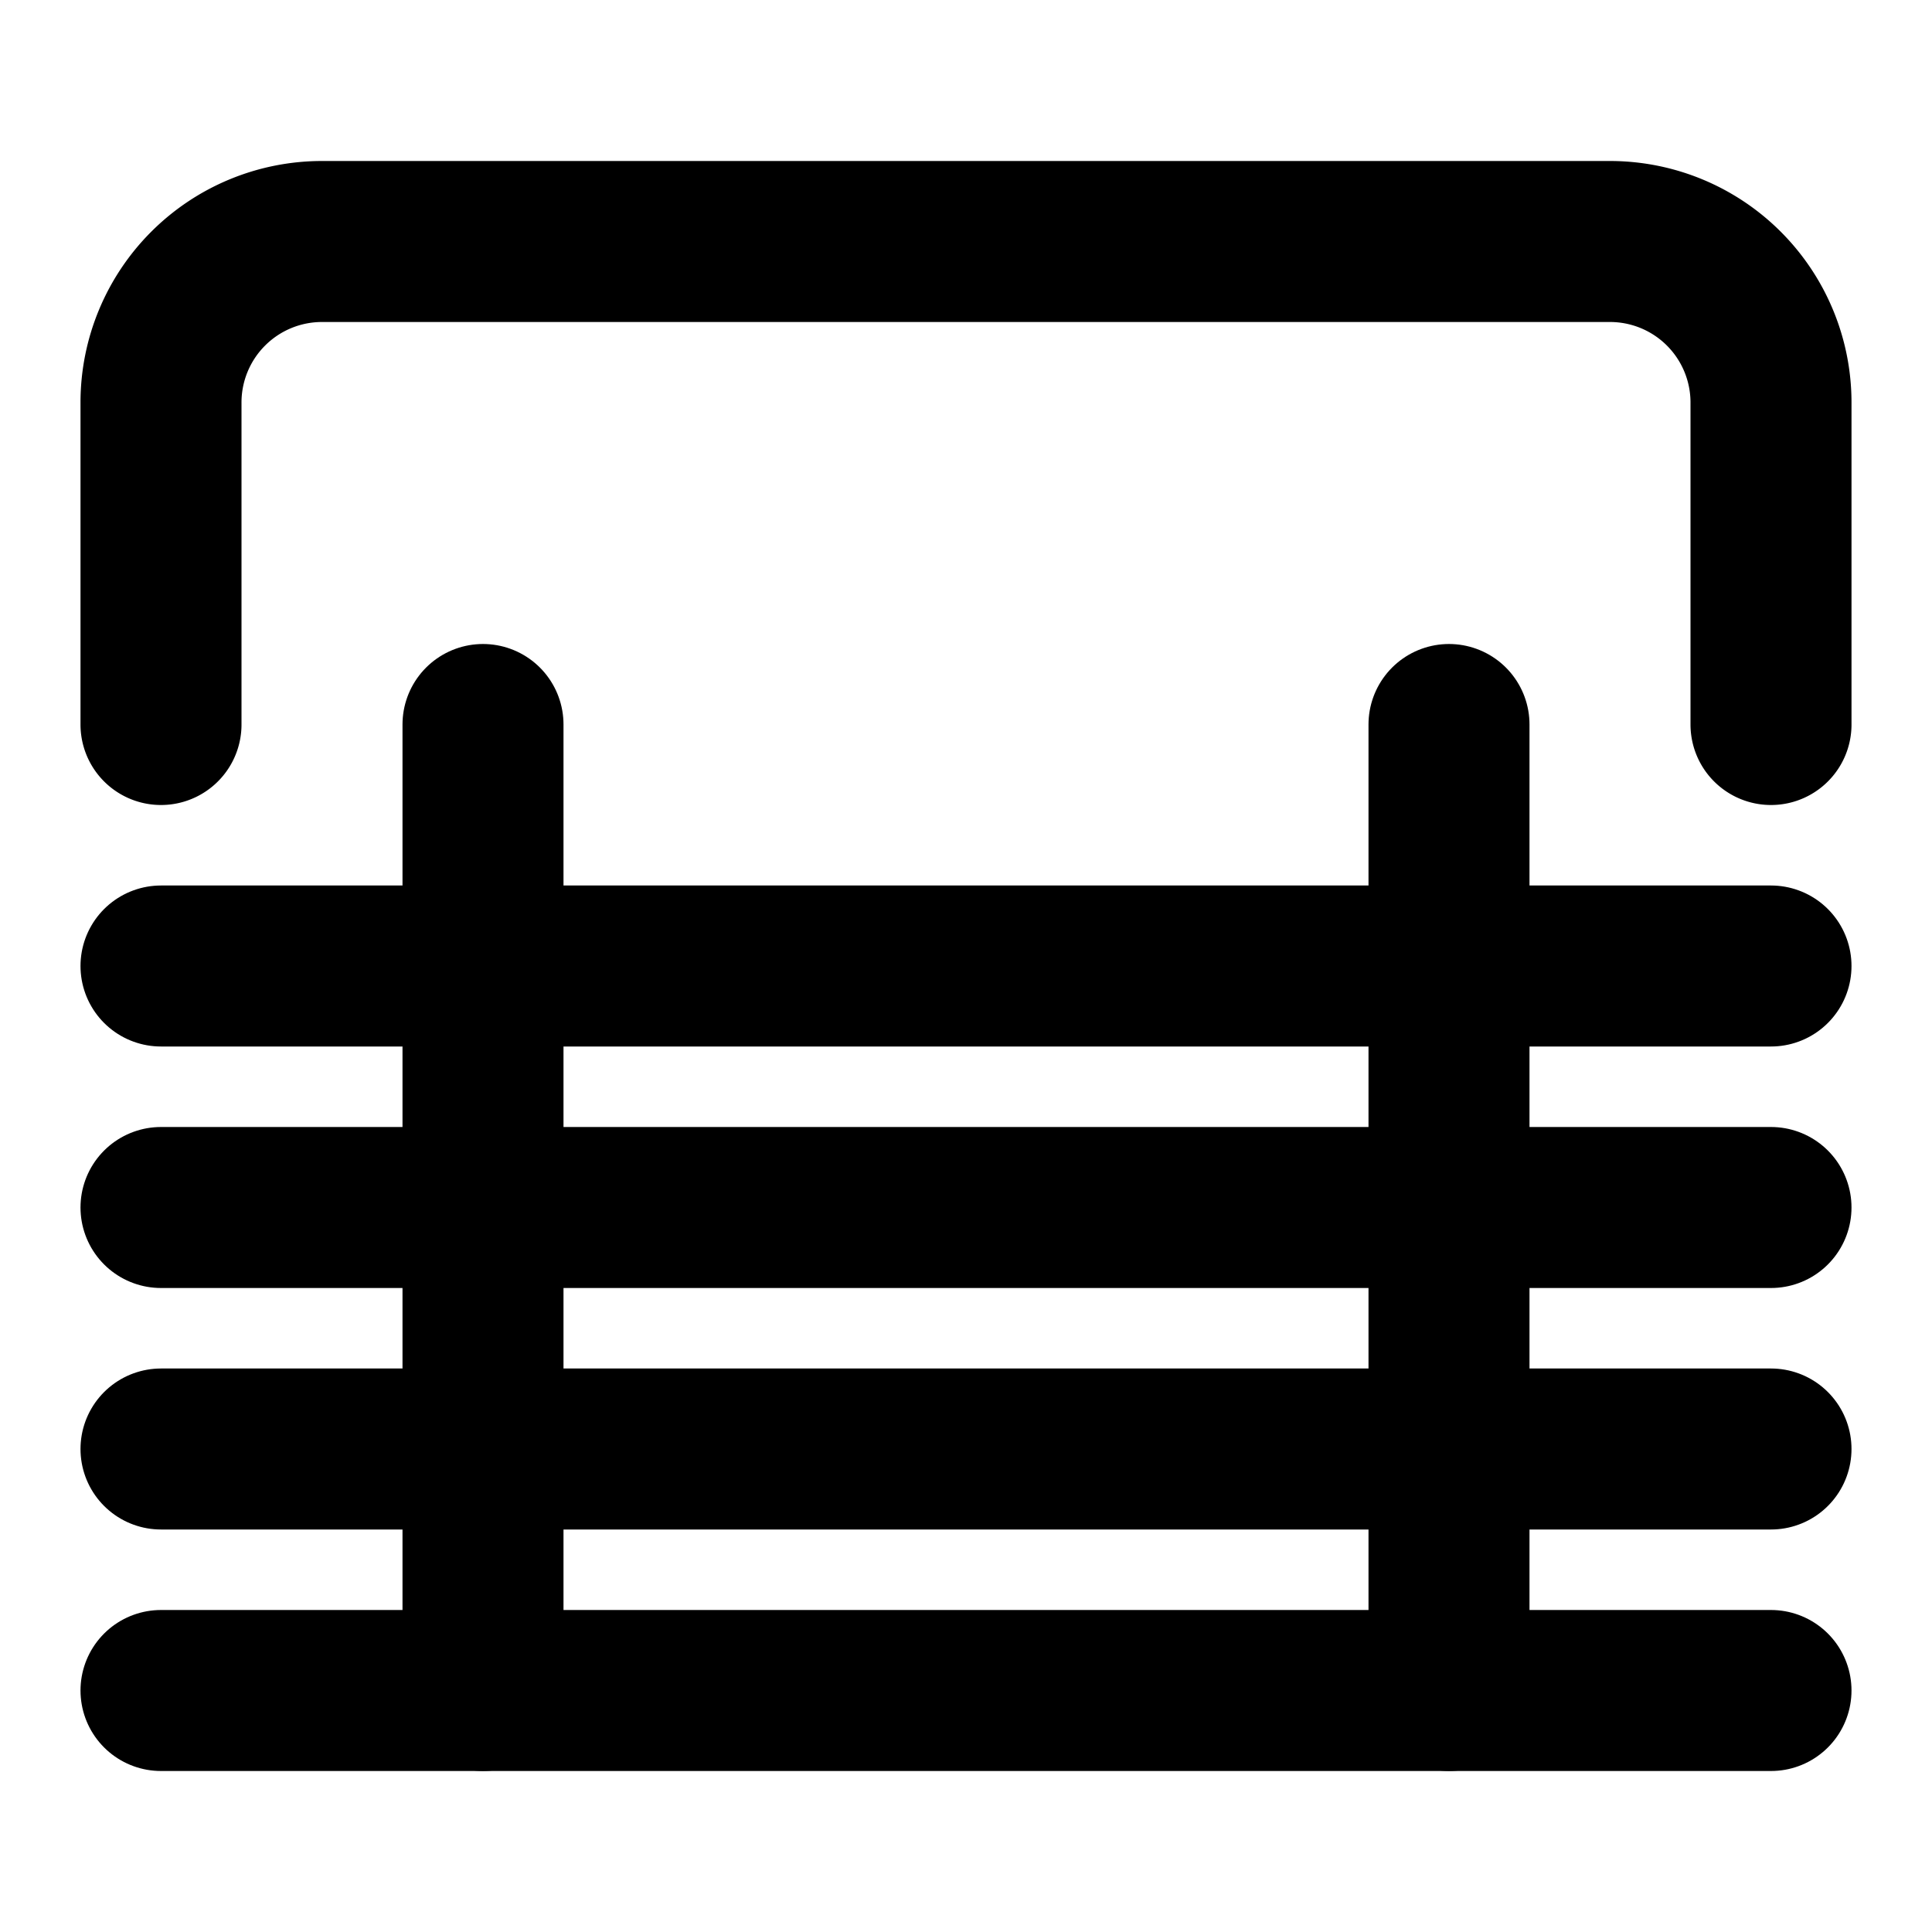
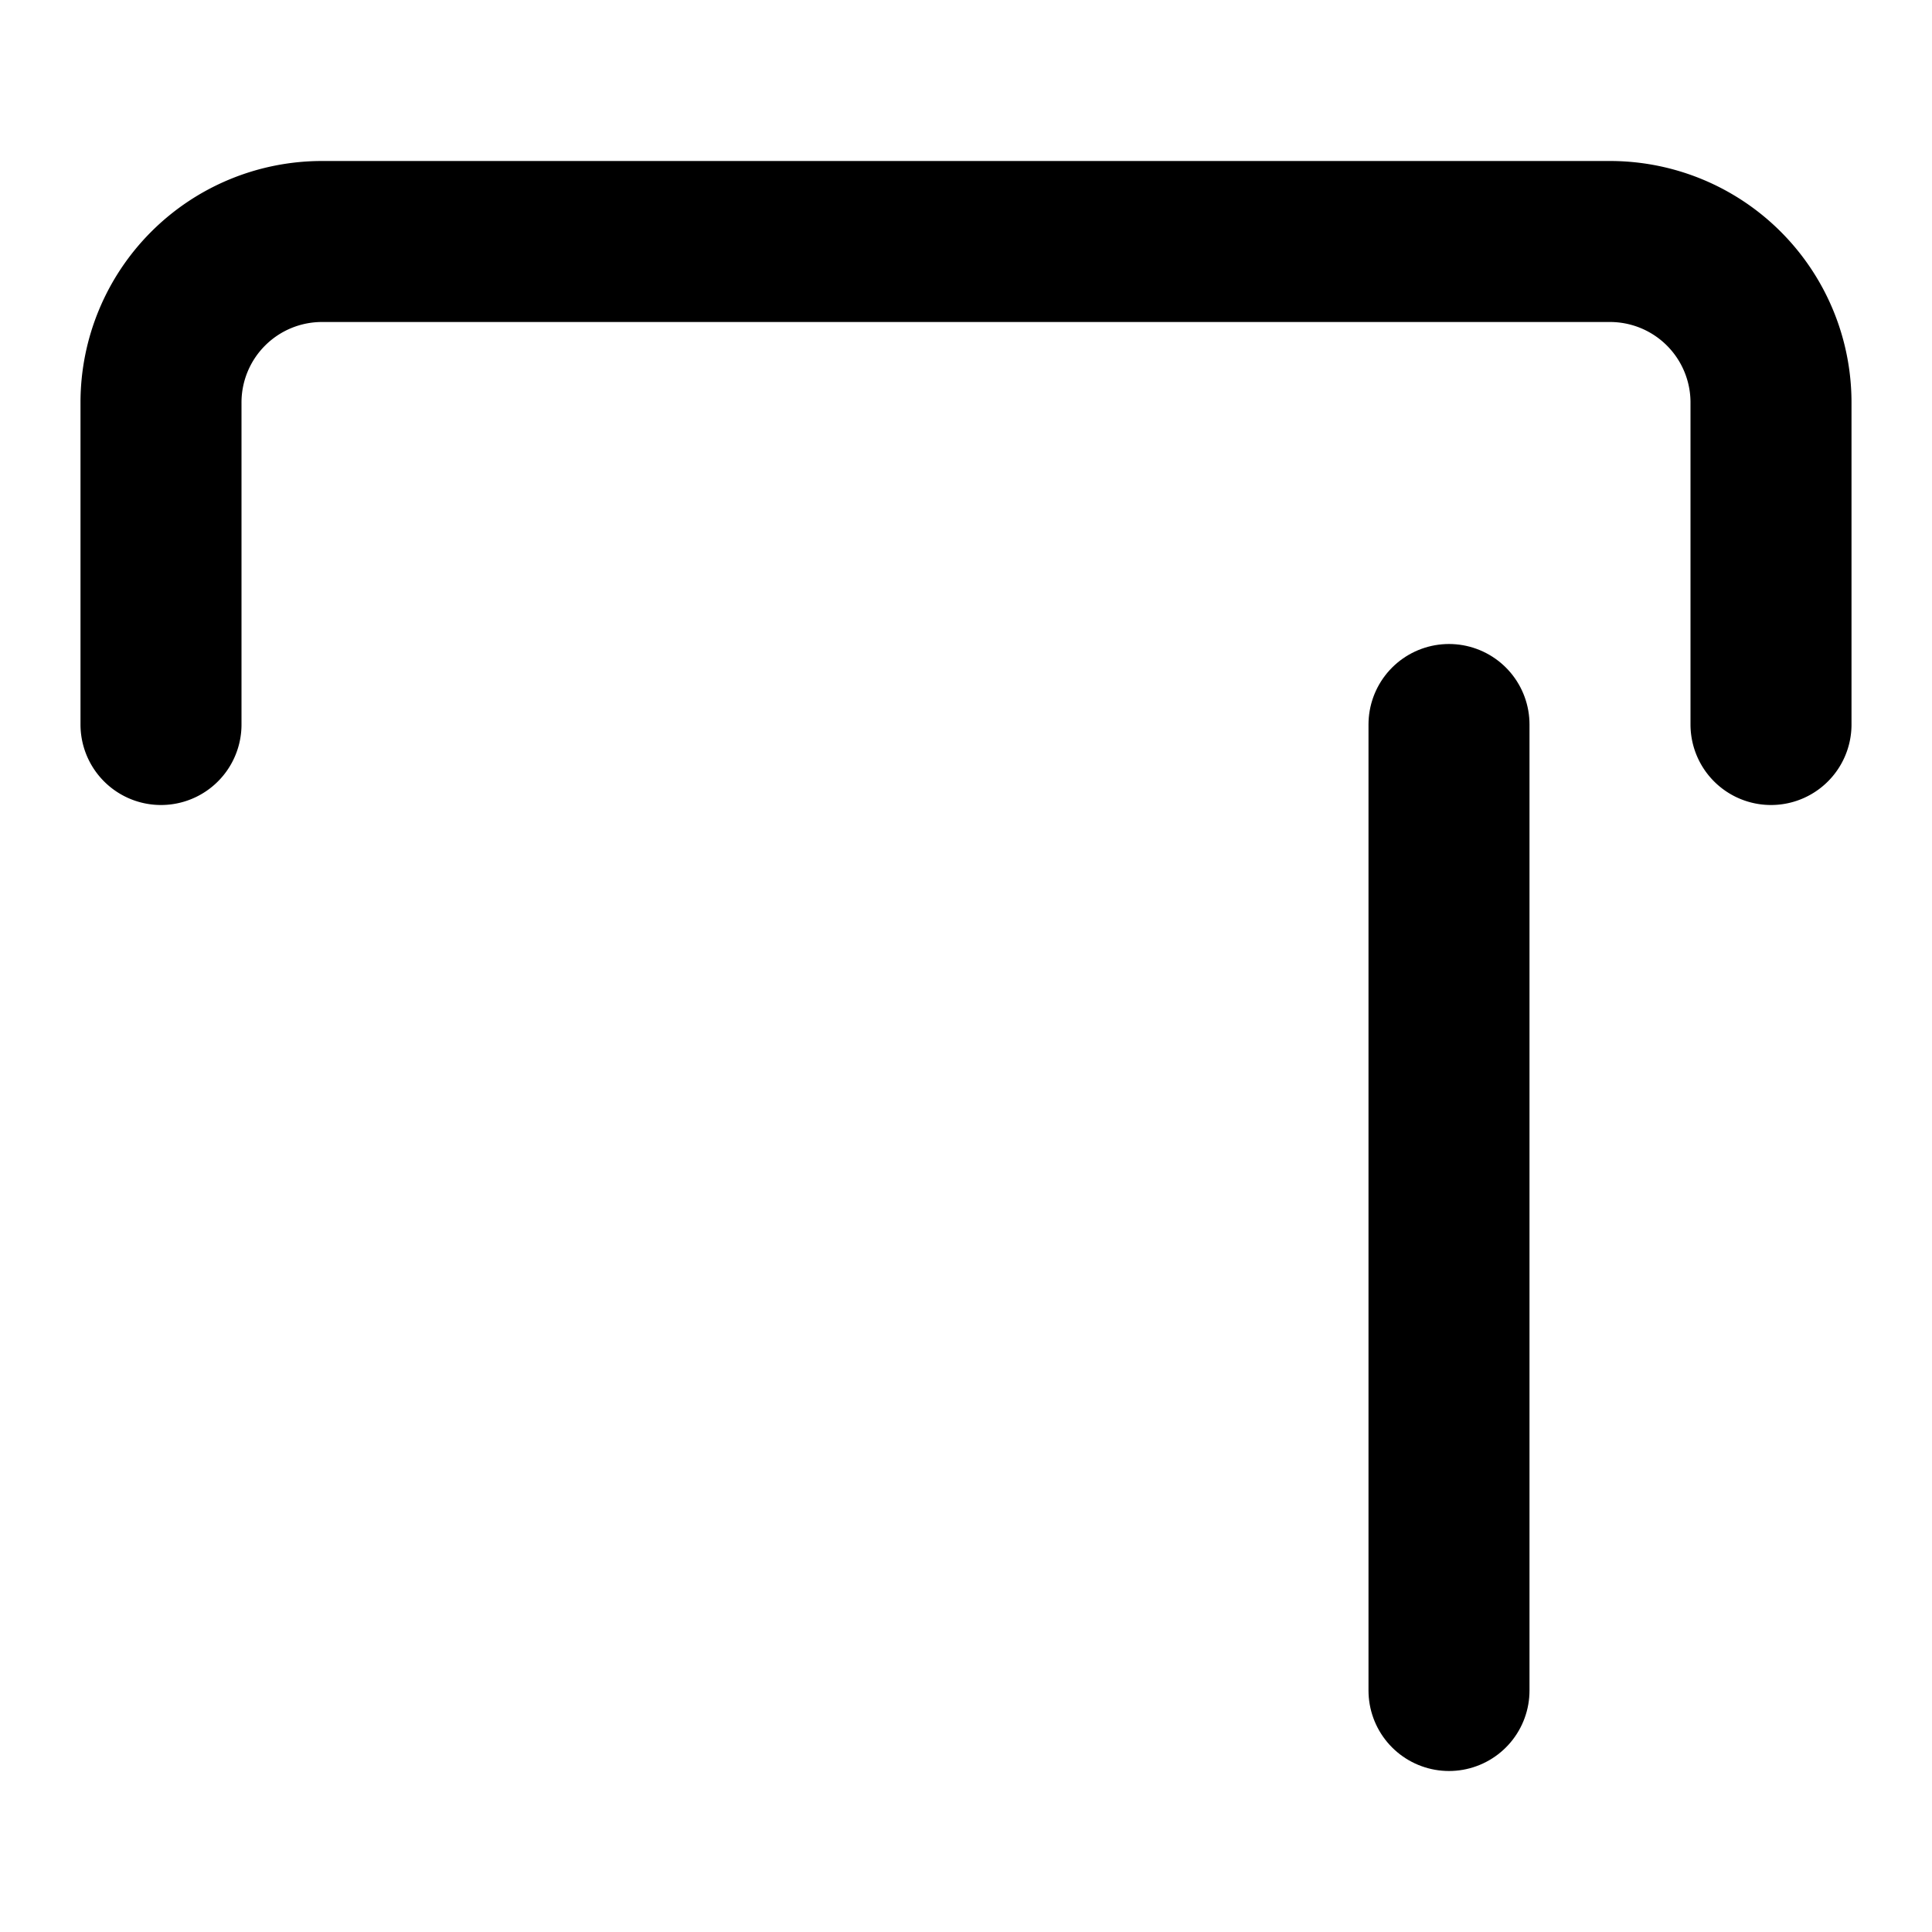
<svg xmlns="http://www.w3.org/2000/svg" width="24" height="24" viewBox="0 0 24 24" fill="none" stroke="currentColor" stroke-width="2" stroke-linecap="round" stroke-linejoin="round">
  <path d="M2 9V5a2 2 0 0 1 2-2h16a2 2 0 0 1 2 2v4" />
-   <path d="M2 12h20" />
-   <path d="M2 15h20" />
-   <path d="M2 18h20" />
-   <path d="M2 21h20" />
-   <path d="M6 9v12" />
  <path d="M18 9v12" />
</svg>